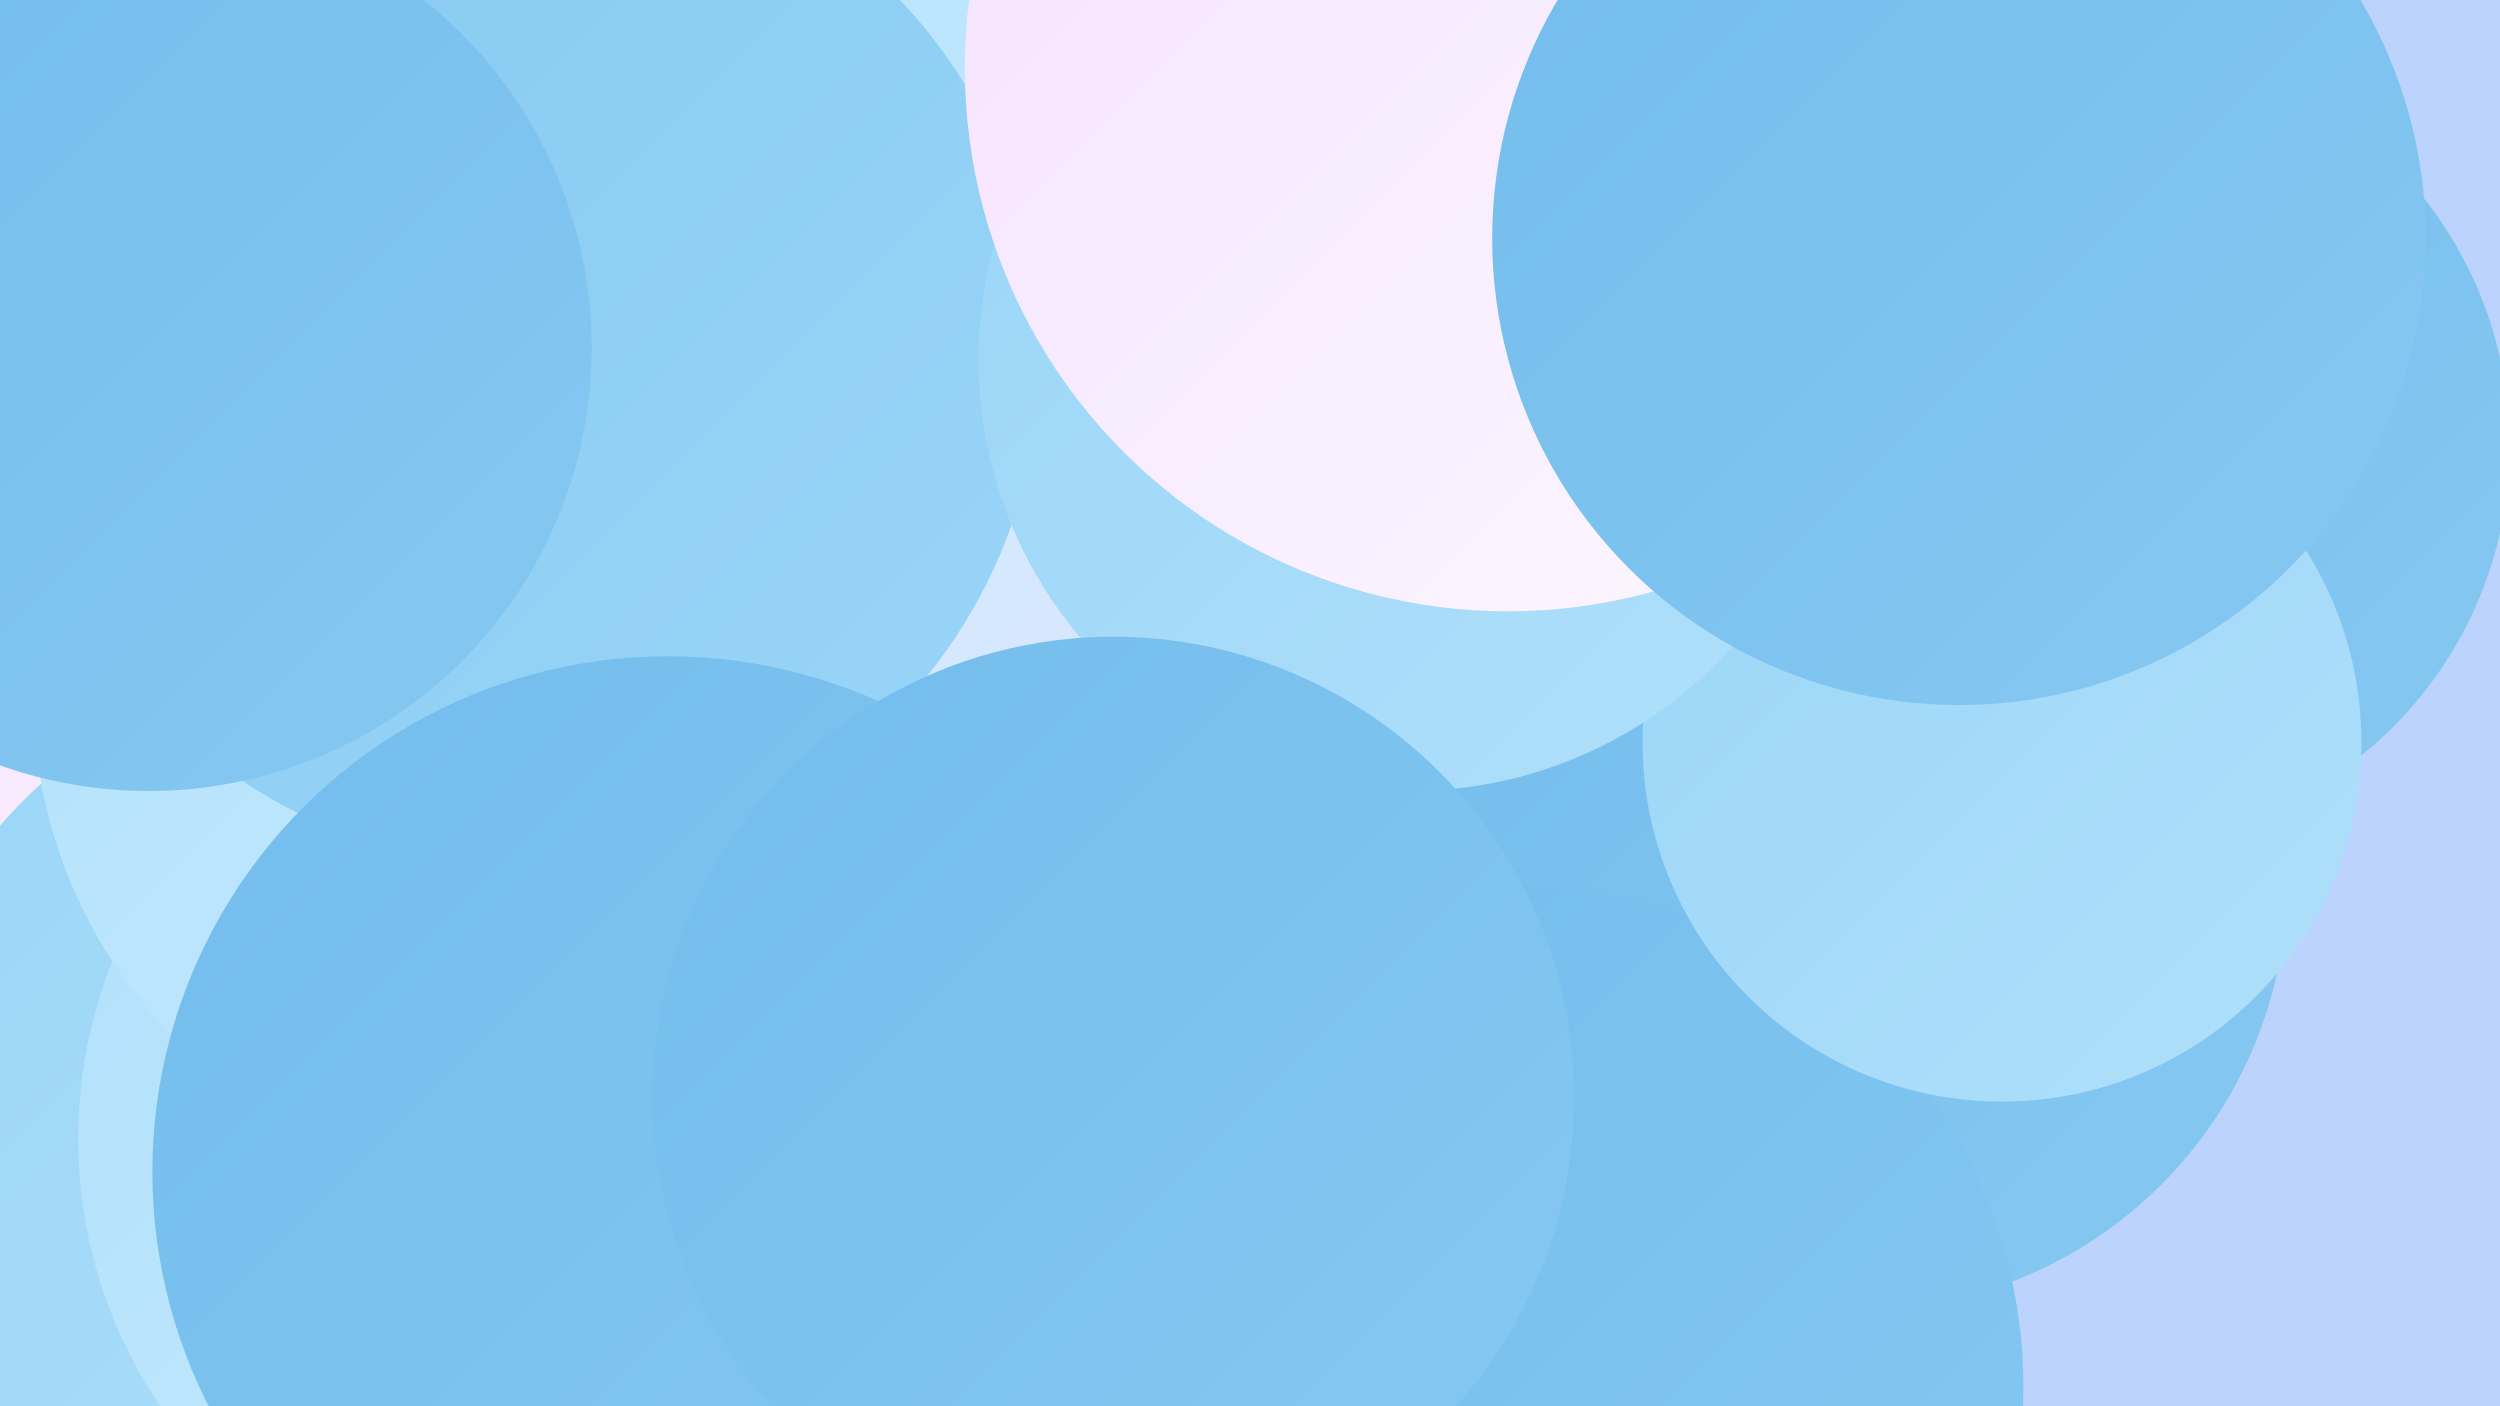
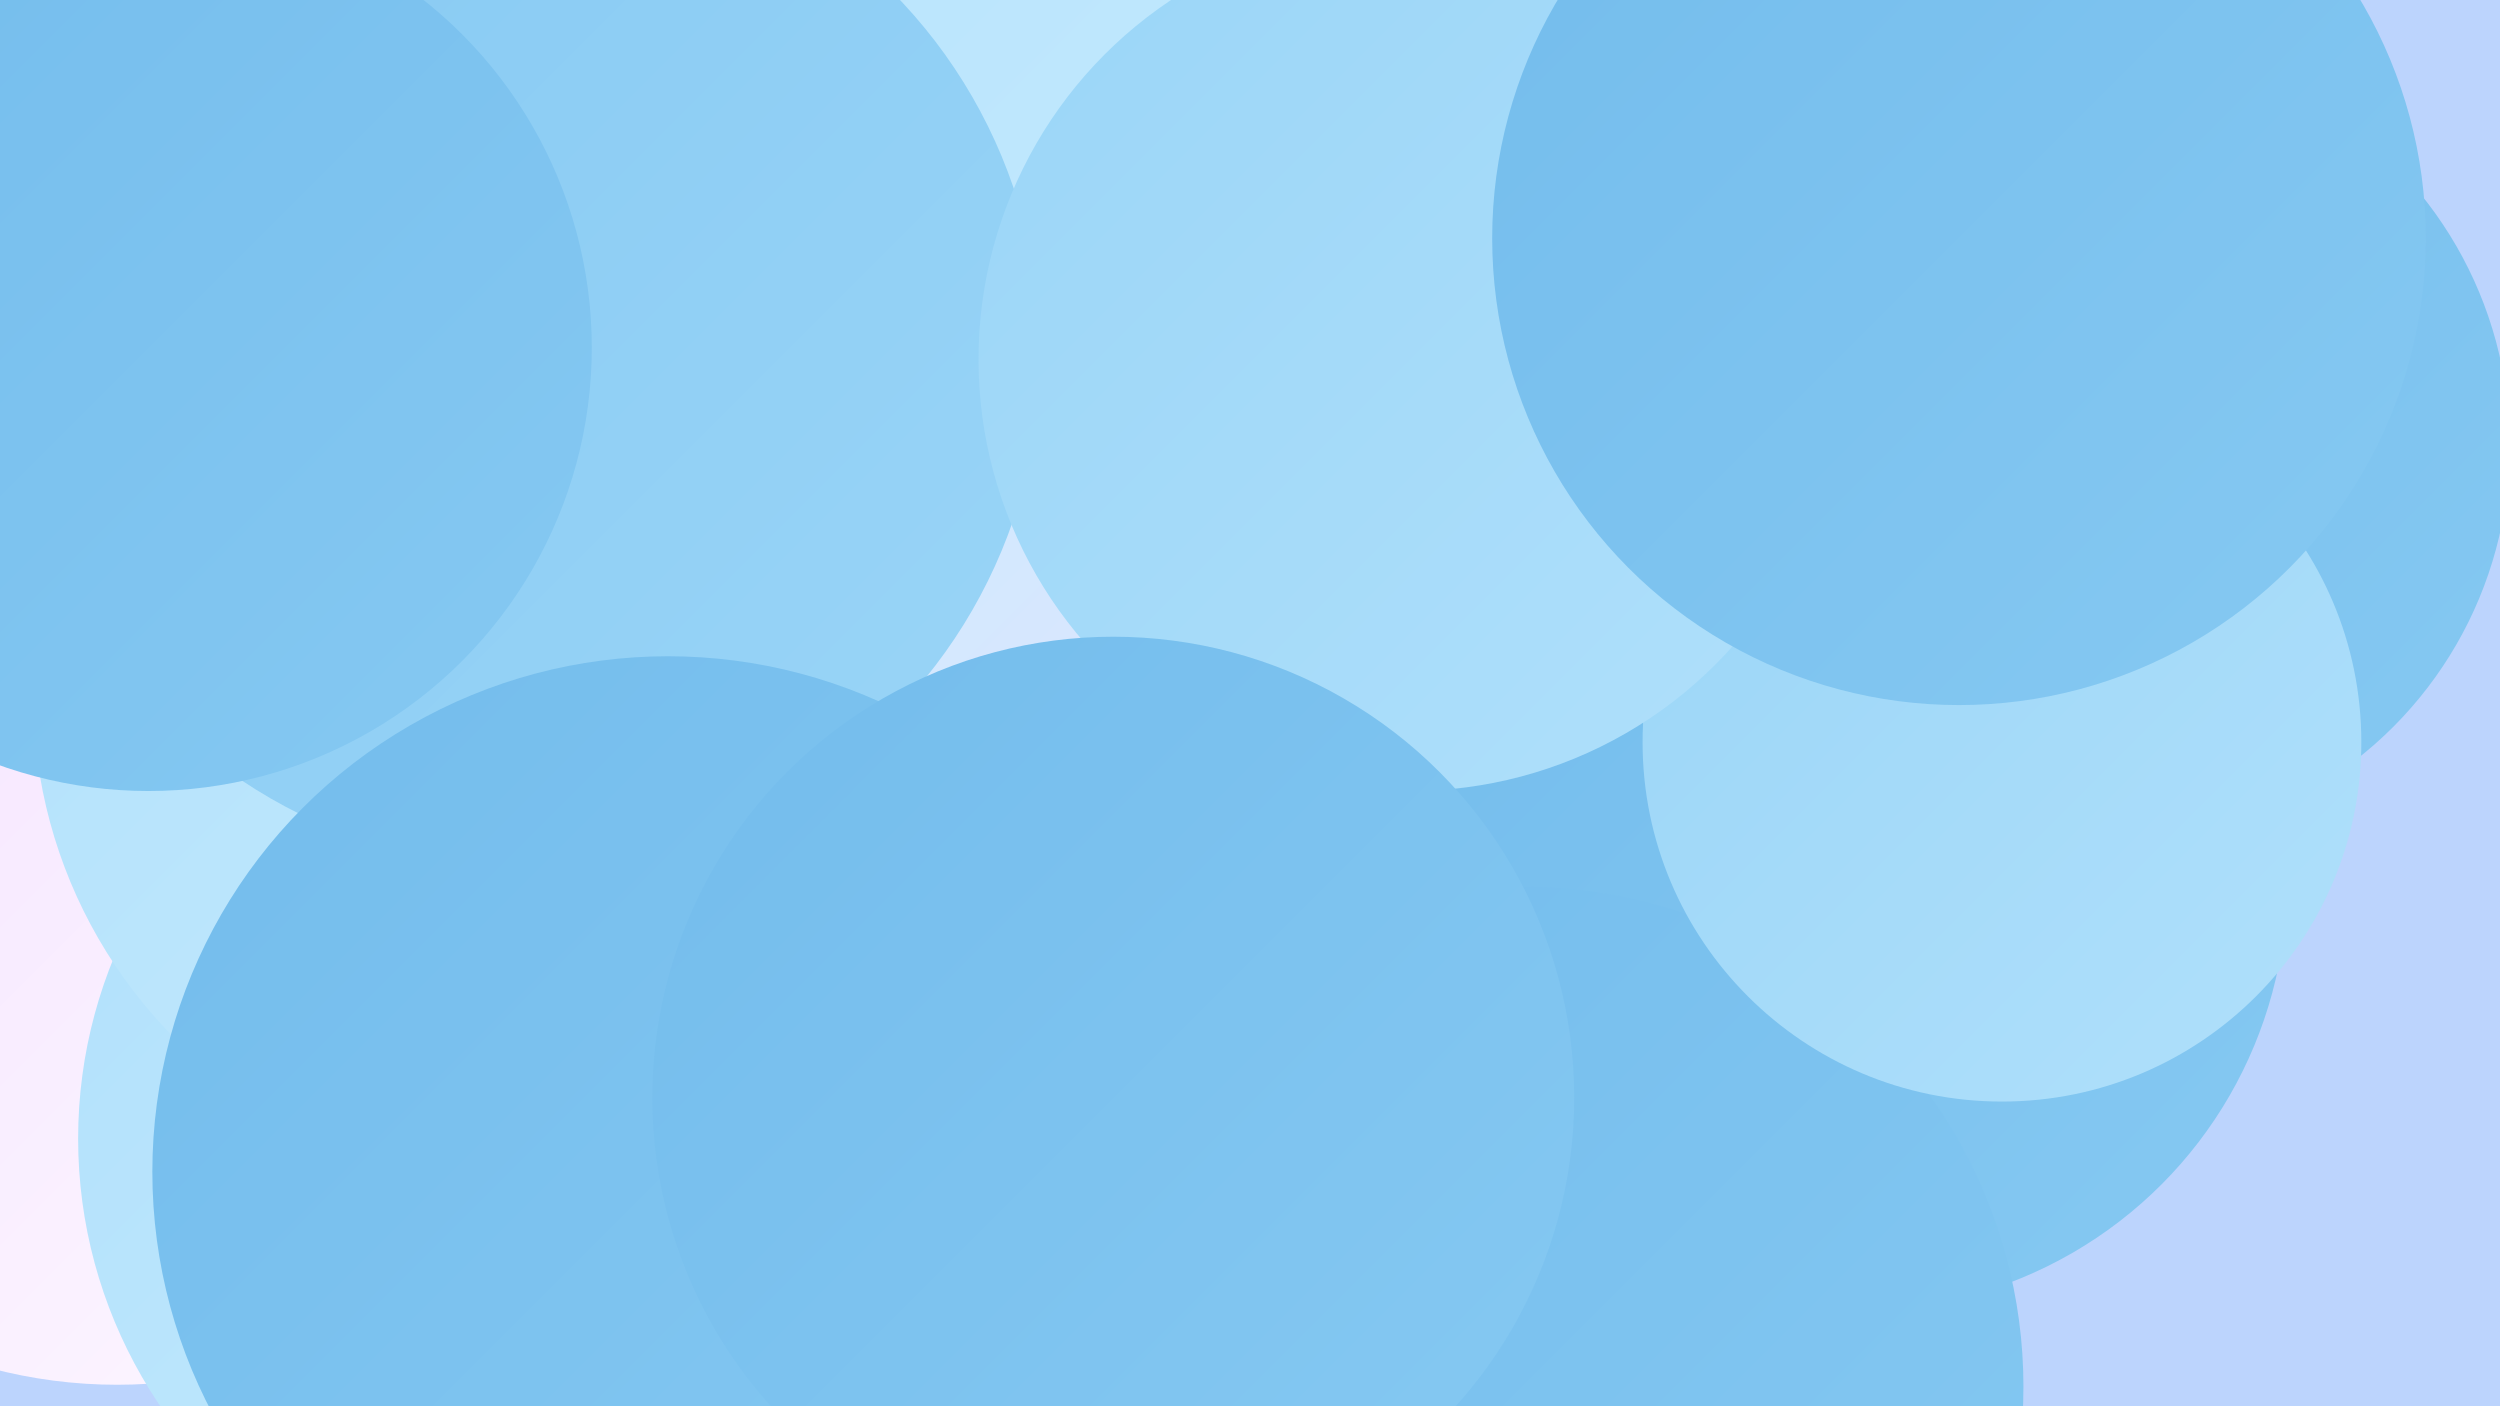
<svg xmlns="http://www.w3.org/2000/svg" width="1280" height="720">
  <defs>
    <linearGradient id="grad0" x1="0%" y1="0%" x2="100%" y2="100%">
      <stop offset="0%" style="stop-color:#73bcec;stop-opacity:1" />
      <stop offset="100%" style="stop-color:#86c9f2;stop-opacity:1" />
    </linearGradient>
    <linearGradient id="grad1" x1="0%" y1="0%" x2="100%" y2="100%">
      <stop offset="0%" style="stop-color:#86c9f2;stop-opacity:1" />
      <stop offset="100%" style="stop-color:#9ad5f7;stop-opacity:1" />
    </linearGradient>
    <linearGradient id="grad2" x1="0%" y1="0%" x2="100%" y2="100%">
      <stop offset="0%" style="stop-color:#9ad5f7;stop-opacity:1" />
      <stop offset="100%" style="stop-color:#b0e0fb;stop-opacity:1" />
    </linearGradient>
    <linearGradient id="grad3" x1="0%" y1="0%" x2="100%" y2="100%">
      <stop offset="0%" style="stop-color:#b0e0fb;stop-opacity:1" />
      <stop offset="100%" style="stop-color:#c7ebfe;stop-opacity:1" />
    </linearGradient>
    <linearGradient id="grad4" x1="0%" y1="0%" x2="100%" y2="100%">
      <stop offset="0%" style="stop-color:#c7ebfe;stop-opacity:1" />
      <stop offset="100%" style="stop-color:#f4e0ff;stop-opacity:1" />
    </linearGradient>
    <linearGradient id="grad5" x1="0%" y1="0%" x2="100%" y2="100%">
      <stop offset="0%" style="stop-color:#f4e0ff;stop-opacity:1" />
      <stop offset="100%" style="stop-color:#fdf9ff;stop-opacity:1" />
    </linearGradient>
    <linearGradient id="grad6" x1="0%" y1="0%" x2="100%" y2="100%">
      <stop offset="0%" style="stop-color:#fdf9ff;stop-opacity:1" />
      <stop offset="100%" style="stop-color:#73bcec;stop-opacity:1" />
    </linearGradient>
  </defs>
  <rect width="1280" height="720" fill="#bcd4fd" />
-   <circle cx="402" cy="363" r="180" fill="url(#grad4)" />
  <circle cx="353" cy="111" r="276" fill="url(#grad3)" />
  <circle cx="650" cy="660" r="237" fill="url(#grad5)" />
  <circle cx="441" cy="505" r="281" fill="url(#grad5)" />
  <circle cx="60" cy="456" r="253" fill="url(#grad5)" />
-   <circle cx="188" cy="586" r="249" fill="url(#grad2)" />
  <circle cx="284" cy="583" r="244" fill="url(#grad3)" />
  <circle cx="266" cy="356" r="249" fill="url(#grad3)" />
  <circle cx="573" cy="450" r="264" fill="url(#grad4)" />
  <circle cx="1081" cy="228" r="204" fill="url(#grad0)" />
  <circle cx="951" cy="451" r="220" fill="url(#grad0)" />
  <circle cx="780" cy="710" r="256" fill="url(#grad0)" />
  <circle cx="270" cy="181" r="263" fill="url(#grad1)" />
  <circle cx="76" cy="178" r="227" fill="url(#grad0)" />
  <circle cx="1025" cy="380" r="184" fill="url(#grad2)" />
  <circle cx="722" cy="184" r="221" fill="url(#grad2)" />
-   <circle cx="772" cy="35" r="278" fill="url(#grad5)" />
  <circle cx="1003" cy="122" r="239" fill="url(#grad0)" />
  <circle cx="342" cy="600" r="264" fill="url(#grad0)" />
  <circle cx="570" cy="562" r="236" fill="url(#grad0)" />
</svg>